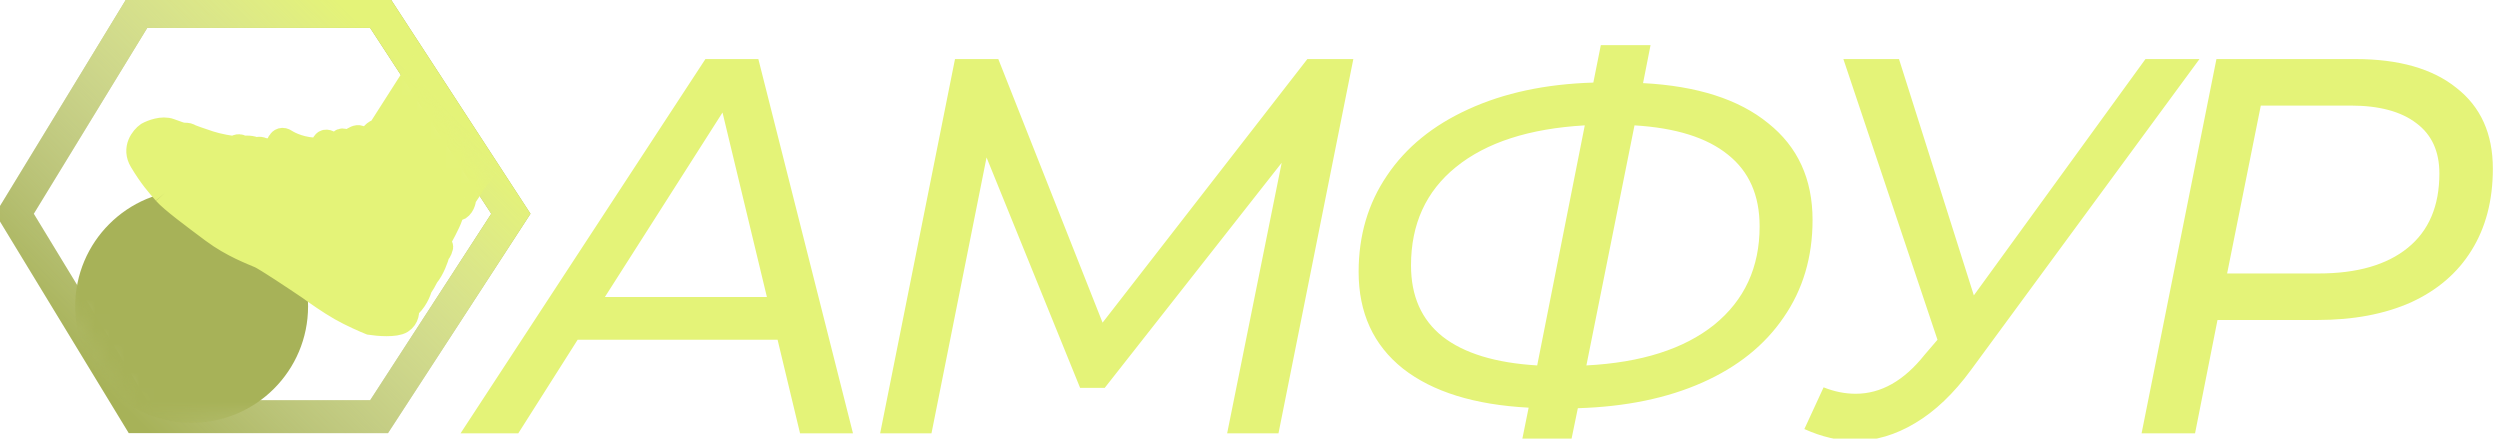
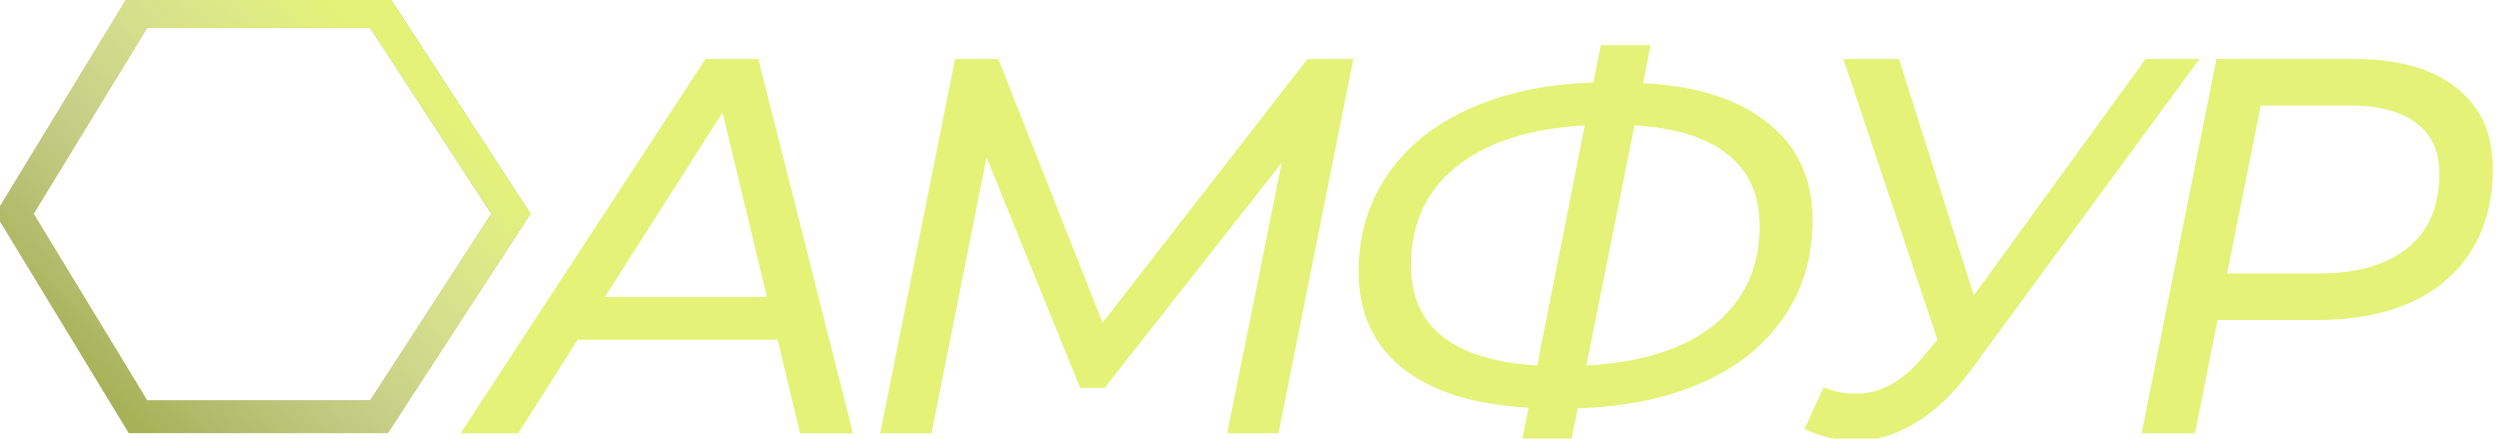
<svg xmlns="http://www.w3.org/2000/svg" width="171" height="30" viewBox="0 0 171 30" fill="none">
  <g clip-path="url(#clip0)">
    <path d="M9.438 0.785L25.929 0.785L34.944 14.621L25.929 28.501L9.438 28.501L0.994 14.621L9.438 0.785Z" stroke="#A7B258" stroke-width="2.25" />
    <path d="M9.438 0.785L25.929 0.785L34.944 14.621L25.929 28.501L9.438 28.501L0.994 14.621L9.438 0.785Z" stroke="url(#paint0_linear)" stroke-width="2.25" />
    <mask id="mask0" mask-type="alpha" maskUnits="userSpaceOnUse" x="0" y="0" width="35" height="29">
-       <path d="M9.438 0.785L25.929 0.785L34.944 14.621L25.929 28.501L9.438 28.501L0.994 14.621L9.438 0.785Z" fill="#0F1F1E" />
-     </mask>
+       </mask>
    <g mask="url(#mask0)">
      <circle r="7.965" transform="matrix(-1 0 0 1 13.107 20.956)" fill="#A7B258" />
      <g filter="url(#filter0_d)">
-         <path d="M35.473 7.212V7.524L34.286 8.711V8.774L34.223 8.836V8.899H34.161V9.023L34.098 9.086H34.036V9.211L33.286 9.898L32.38 11.085C32.37 11.116 32.337 11.197 32.286 11.273L31.787 12.022C31.776 12.241 31.662 12.709 31.287 12.834C31.204 12.813 31 12.884 30.85 13.334C30.7 13.784 30.204 14.688 29.975 15.083V15.146C30.069 15.198 30.244 15.327 30.194 15.427C30.131 15.552 30.162 15.646 29.975 15.833C29.892 16.156 29.625 16.92 29.225 17.395C29.121 17.603 28.888 18.038 28.788 18.113C28.715 18.426 28.426 19.157 27.851 19.581C27.903 19.779 27.901 20.244 27.476 20.519C27.051 20.794 25.862 20.696 25.321 20.612C24.956 20.466 24.04 20.069 23.29 19.644C22.541 19.219 21.562 18.53 21.166 18.238C20.198 17.582 18.161 16.227 17.761 16.052C17.262 15.833 15.887 15.333 14.544 14.334C13.201 13.334 11.733 12.241 11.264 11.71L11.248 11.691C10.784 11.166 10.288 10.604 9.64 9.523C9.115 8.649 9.713 7.909 10.077 7.649C10.379 7.482 11.114 7.199 11.639 7.399C12.164 7.599 12.42 7.67 12.482 7.68C12.618 7.68 12.901 7.693 12.951 7.743C13.014 7.805 13.763 8.055 14.325 8.243C14.888 8.43 15.887 8.617 16.075 8.586C16.168 8.503 16.393 8.386 16.543 8.586C16.751 8.555 17.237 8.536 17.512 8.711C17.595 8.659 17.811 8.592 18.011 8.742L19.011 8.774C19.167 8.732 19.48 8.686 19.48 8.836H19.886C19.521 8.69 18.98 8.367 19.073 8.211C19.167 8.055 19.317 7.968 19.542 8.118C19.823 8.305 20.698 8.742 21.822 8.711C21.853 8.649 21.947 8.524 22.072 8.524C22.072 7.93 22.697 8.118 22.791 8.711C22.895 8.701 23.134 8.586 23.259 8.211C23.353 7.961 23.696 8.118 23.634 8.305C24.165 8.024 24.54 7.555 24.821 8.118C24.977 8.305 25.027 8.274 25.227 8.024C25.341 7.816 25.639 7.405 25.914 7.43L29.68 1.534L35.473 7.212Z" fill="#E4F378" />
        <path d="M32.286 11.273C32.337 11.197 32.37 11.116 32.38 11.085L33.286 9.898L34.036 9.211V9.086H34.098L34.161 9.023V8.899H34.223V8.836L34.286 8.774V8.711L35.473 7.524V7.212L29.68 1.534L25.914 7.43C25.639 7.405 25.341 7.816 25.227 8.024C25.027 8.274 24.977 8.305 24.821 8.118C24.54 7.555 24.165 8.024 23.634 8.305C23.696 8.118 23.353 7.961 23.259 8.211C23.134 8.586 22.895 8.701 22.791 8.711C22.697 8.118 22.072 7.93 22.072 8.524C21.947 8.524 21.853 8.649 21.822 8.711C20.698 8.742 19.823 8.305 19.542 8.118C19.317 7.968 19.167 8.055 19.073 8.211C18.98 8.367 19.521 8.69 19.886 8.836H19.48C19.48 8.686 19.167 8.732 19.011 8.774L18.011 8.742C17.811 8.592 17.595 8.659 17.512 8.711C17.237 8.536 16.751 8.555 16.543 8.586C16.393 8.386 16.168 8.503 16.075 8.586C15.887 8.617 14.888 8.43 14.325 8.243C13.763 8.055 13.014 7.805 12.951 7.743C12.901 7.693 12.618 7.68 12.482 7.68C12.42 7.67 12.164 7.599 11.639 7.399C11.114 7.199 10.379 7.482 10.077 7.649C9.713 7.909 9.115 8.649 9.64 9.523C10.288 10.604 10.784 11.166 11.248 11.691M32.286 11.273C32.236 11.348 31.933 11.803 31.787 12.022M32.286 11.273L31.787 12.022M31.787 12.022C31.776 12.241 31.662 12.709 31.287 12.834C31.204 12.813 31 12.884 30.85 13.334C30.7 13.784 30.204 14.688 29.975 15.083V15.146C30.069 15.198 30.244 15.327 30.194 15.427C30.131 15.552 30.162 15.646 29.975 15.833C29.892 16.156 29.625 16.92 29.225 17.395C29.121 17.603 28.888 18.038 28.788 18.113C28.715 18.426 28.426 19.157 27.851 19.581C27.903 19.779 27.901 20.244 27.476 20.519C27.051 20.794 25.862 20.696 25.321 20.612C24.956 20.466 24.04 20.069 23.29 19.644C22.541 19.219 21.562 18.53 21.166 18.238C20.198 17.582 18.161 16.227 17.761 16.052C17.262 15.833 15.887 15.333 14.544 14.334C13.201 13.334 11.733 12.241 11.264 11.71M11.264 11.71L11.248 11.691M11.264 11.71C11.259 11.704 11.253 11.697 11.248 11.691" stroke="#E4F378" stroke-width="1.59" />
      </g>
    </g>
    <path d="M53.187 23.24H39.51L35.45 29.64H31.501L48.25 4.04H51.871L58.344 29.64H54.723L53.187 23.24ZM52.456 20.314L49.42 7.697L41.375 20.314H52.456ZM92.568 4.04L87.448 29.64H83.937L87.667 11.135L75.562 26.531H73.88L67.48 10.769L63.713 29.64H60.202L65.322 4.04H68.284L75.416 22.069L89.423 4.04H92.568ZM123.979 15.048C123.979 17.583 123.32 19.802 122.004 21.704C120.712 23.605 118.859 25.093 116.445 26.165C114.031 27.238 111.191 27.823 107.924 27.921L107.375 30.59H104.011L104.559 27.884C100.853 27.689 97.989 26.799 95.965 25.215C93.941 23.605 92.93 21.399 92.93 18.595C92.93 16.108 93.576 13.914 94.868 12.012C96.16 10.086 98.013 8.575 100.427 7.477C102.865 6.356 105.717 5.746 108.984 5.649L109.496 3.089H112.897L112.385 5.685C116.091 5.88 118.944 6.795 120.943 8.428C122.967 10.037 123.979 12.244 123.979 15.048ZM108.509 24.995C112.264 24.8 115.177 23.874 117.249 22.216C119.322 20.533 120.358 18.29 120.358 15.487C120.358 13.365 119.639 11.732 118.2 10.586C116.762 9.416 114.628 8.745 111.8 8.575L108.509 24.995ZM96.513 18.156C96.513 20.253 97.233 21.874 98.671 23.02C100.134 24.166 102.292 24.824 105.144 24.995L108.399 8.575C104.596 8.794 101.658 9.745 99.585 11.427C97.537 13.085 96.513 15.328 96.513 18.156ZM150.444 4.04L134.828 25.288C133.633 26.921 132.353 28.14 130.988 28.945C129.647 29.749 128.282 30.152 126.892 30.152C125.77 30.152 124.612 29.884 123.418 29.347L124.734 26.494C125.466 26.787 126.197 26.933 126.929 26.933C128.66 26.933 130.232 26.044 131.646 24.264L132.524 23.24L126.087 4.04H129.891L135.011 20.204L146.75 4.04H150.444ZM161.112 4.04C164.087 4.04 166.391 4.698 168.024 6.015C169.682 7.307 170.511 9.148 170.511 11.537C170.511 13.707 170.023 15.572 169.048 17.132C168.097 18.668 166.72 19.851 164.916 20.68C163.111 21.484 160.978 21.887 158.516 21.887H151.677L150.141 29.64H146.484L151.604 4.04H161.112ZM158.589 18.705C161.222 18.705 163.258 18.12 164.696 16.949C166.135 15.779 166.854 14.085 166.854 11.866C166.854 10.354 166.33 9.208 165.281 8.428C164.233 7.624 162.733 7.221 160.783 7.221H154.639L152.335 18.705H158.589Z" fill="#E4F378" />
  </g>
  <defs>
    <filter id="filter0_d" x="1.888" y="-4.97" width="41.129" height="34.714" filterUnits="userSpaceOnUse" color-interpolation-filters="sRGB">
      <feFlood flood-opacity="0" result="BackgroundImageFix" />
      <feColorMatrix in="SourceAlpha" type="matrix" values="0 0 0 0 0 0 0 0 0 0 0 0 0 0 0 0 0 0 127 0" result="hardAlpha" />
      <feOffset dy="1.5" />
      <feGaussianBlur stdDeviation="3.375" />
      <feColorMatrix type="matrix" values="0 0 0 0 0 0 0 0 0 0 0 0 0 0 0 0 0 0 0.25 0" />
      <feBlend mode="normal" in2="BackgroundImageFix" result="effect1_dropShadow" />
      <feBlend mode="normal" in="SourceGraphic" in2="effect1_dropShadow" result="shape" />
    </filter>
    <linearGradient id="paint0_linear" x1="30.523" y1="7.221" x2="9.354" y2="28.811" gradientUnits="userSpaceOnUse">
      <stop stop-color="#E4F378" />
      <stop offset="1" stop-color="white" stop-opacity="0" />
    </linearGradient>
    <clipPath id="clip0">
      <rect width="171" height="30" fill="white" />
    </clipPath>
  </defs>
</svg>